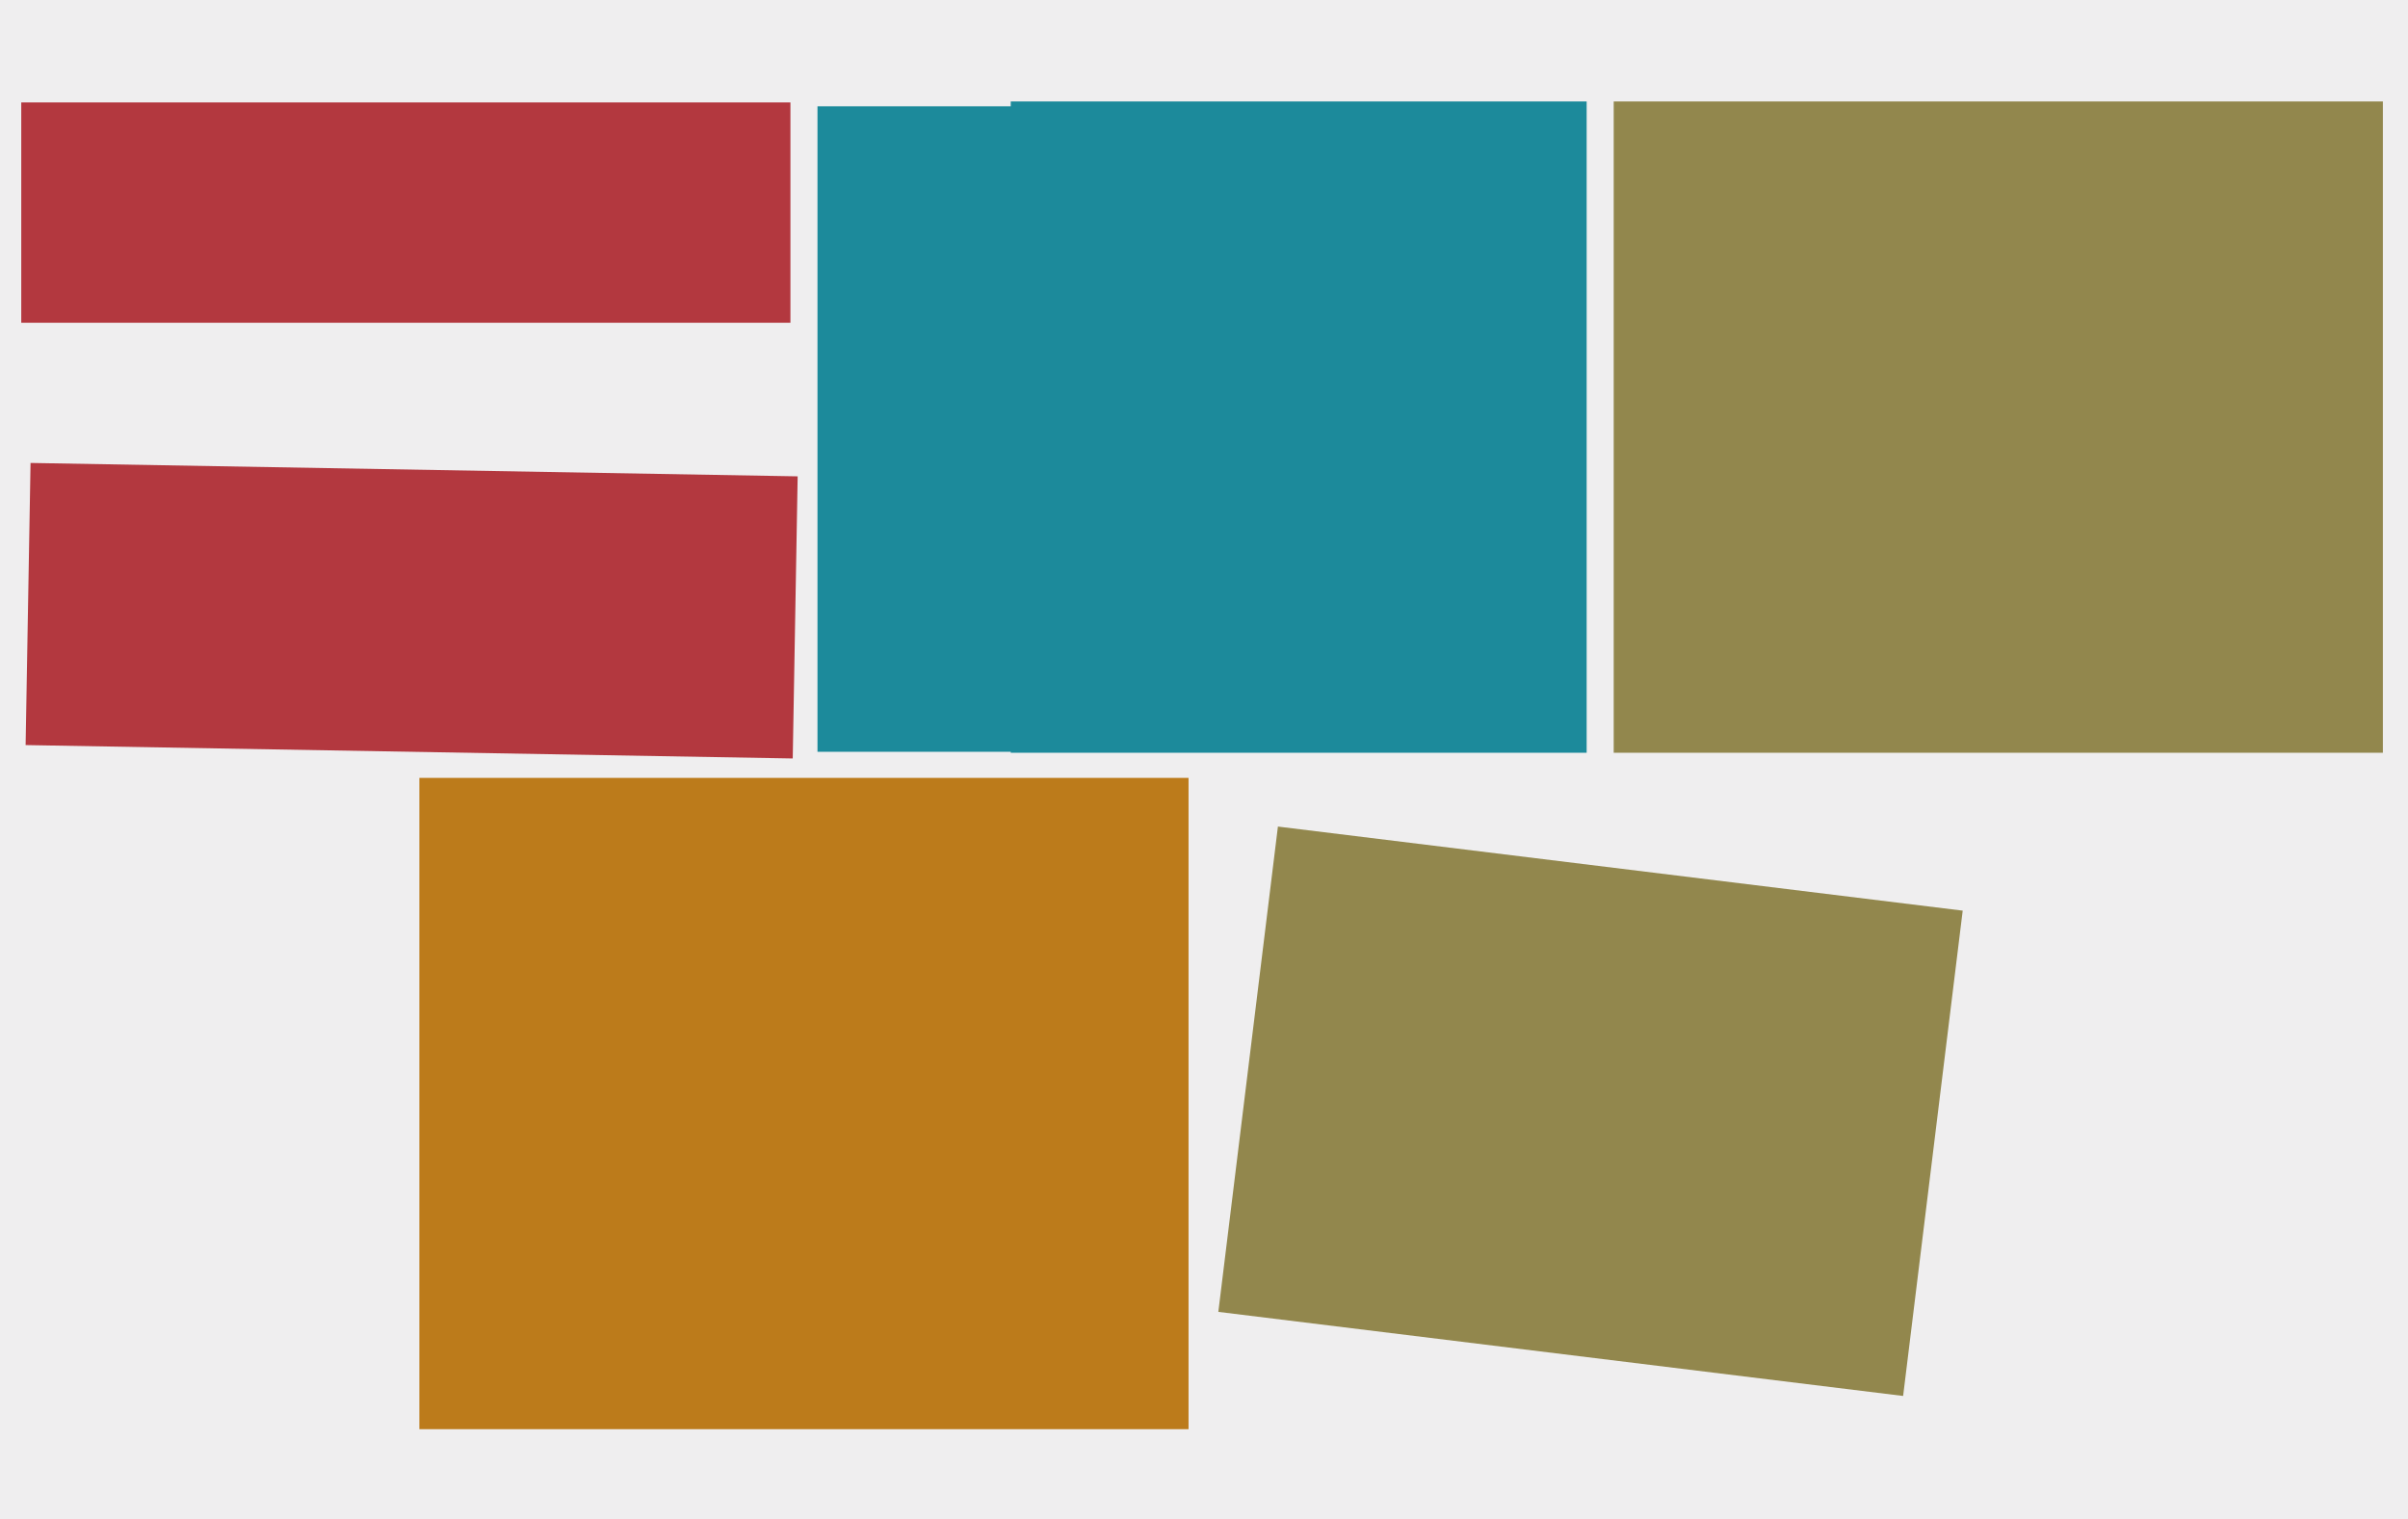
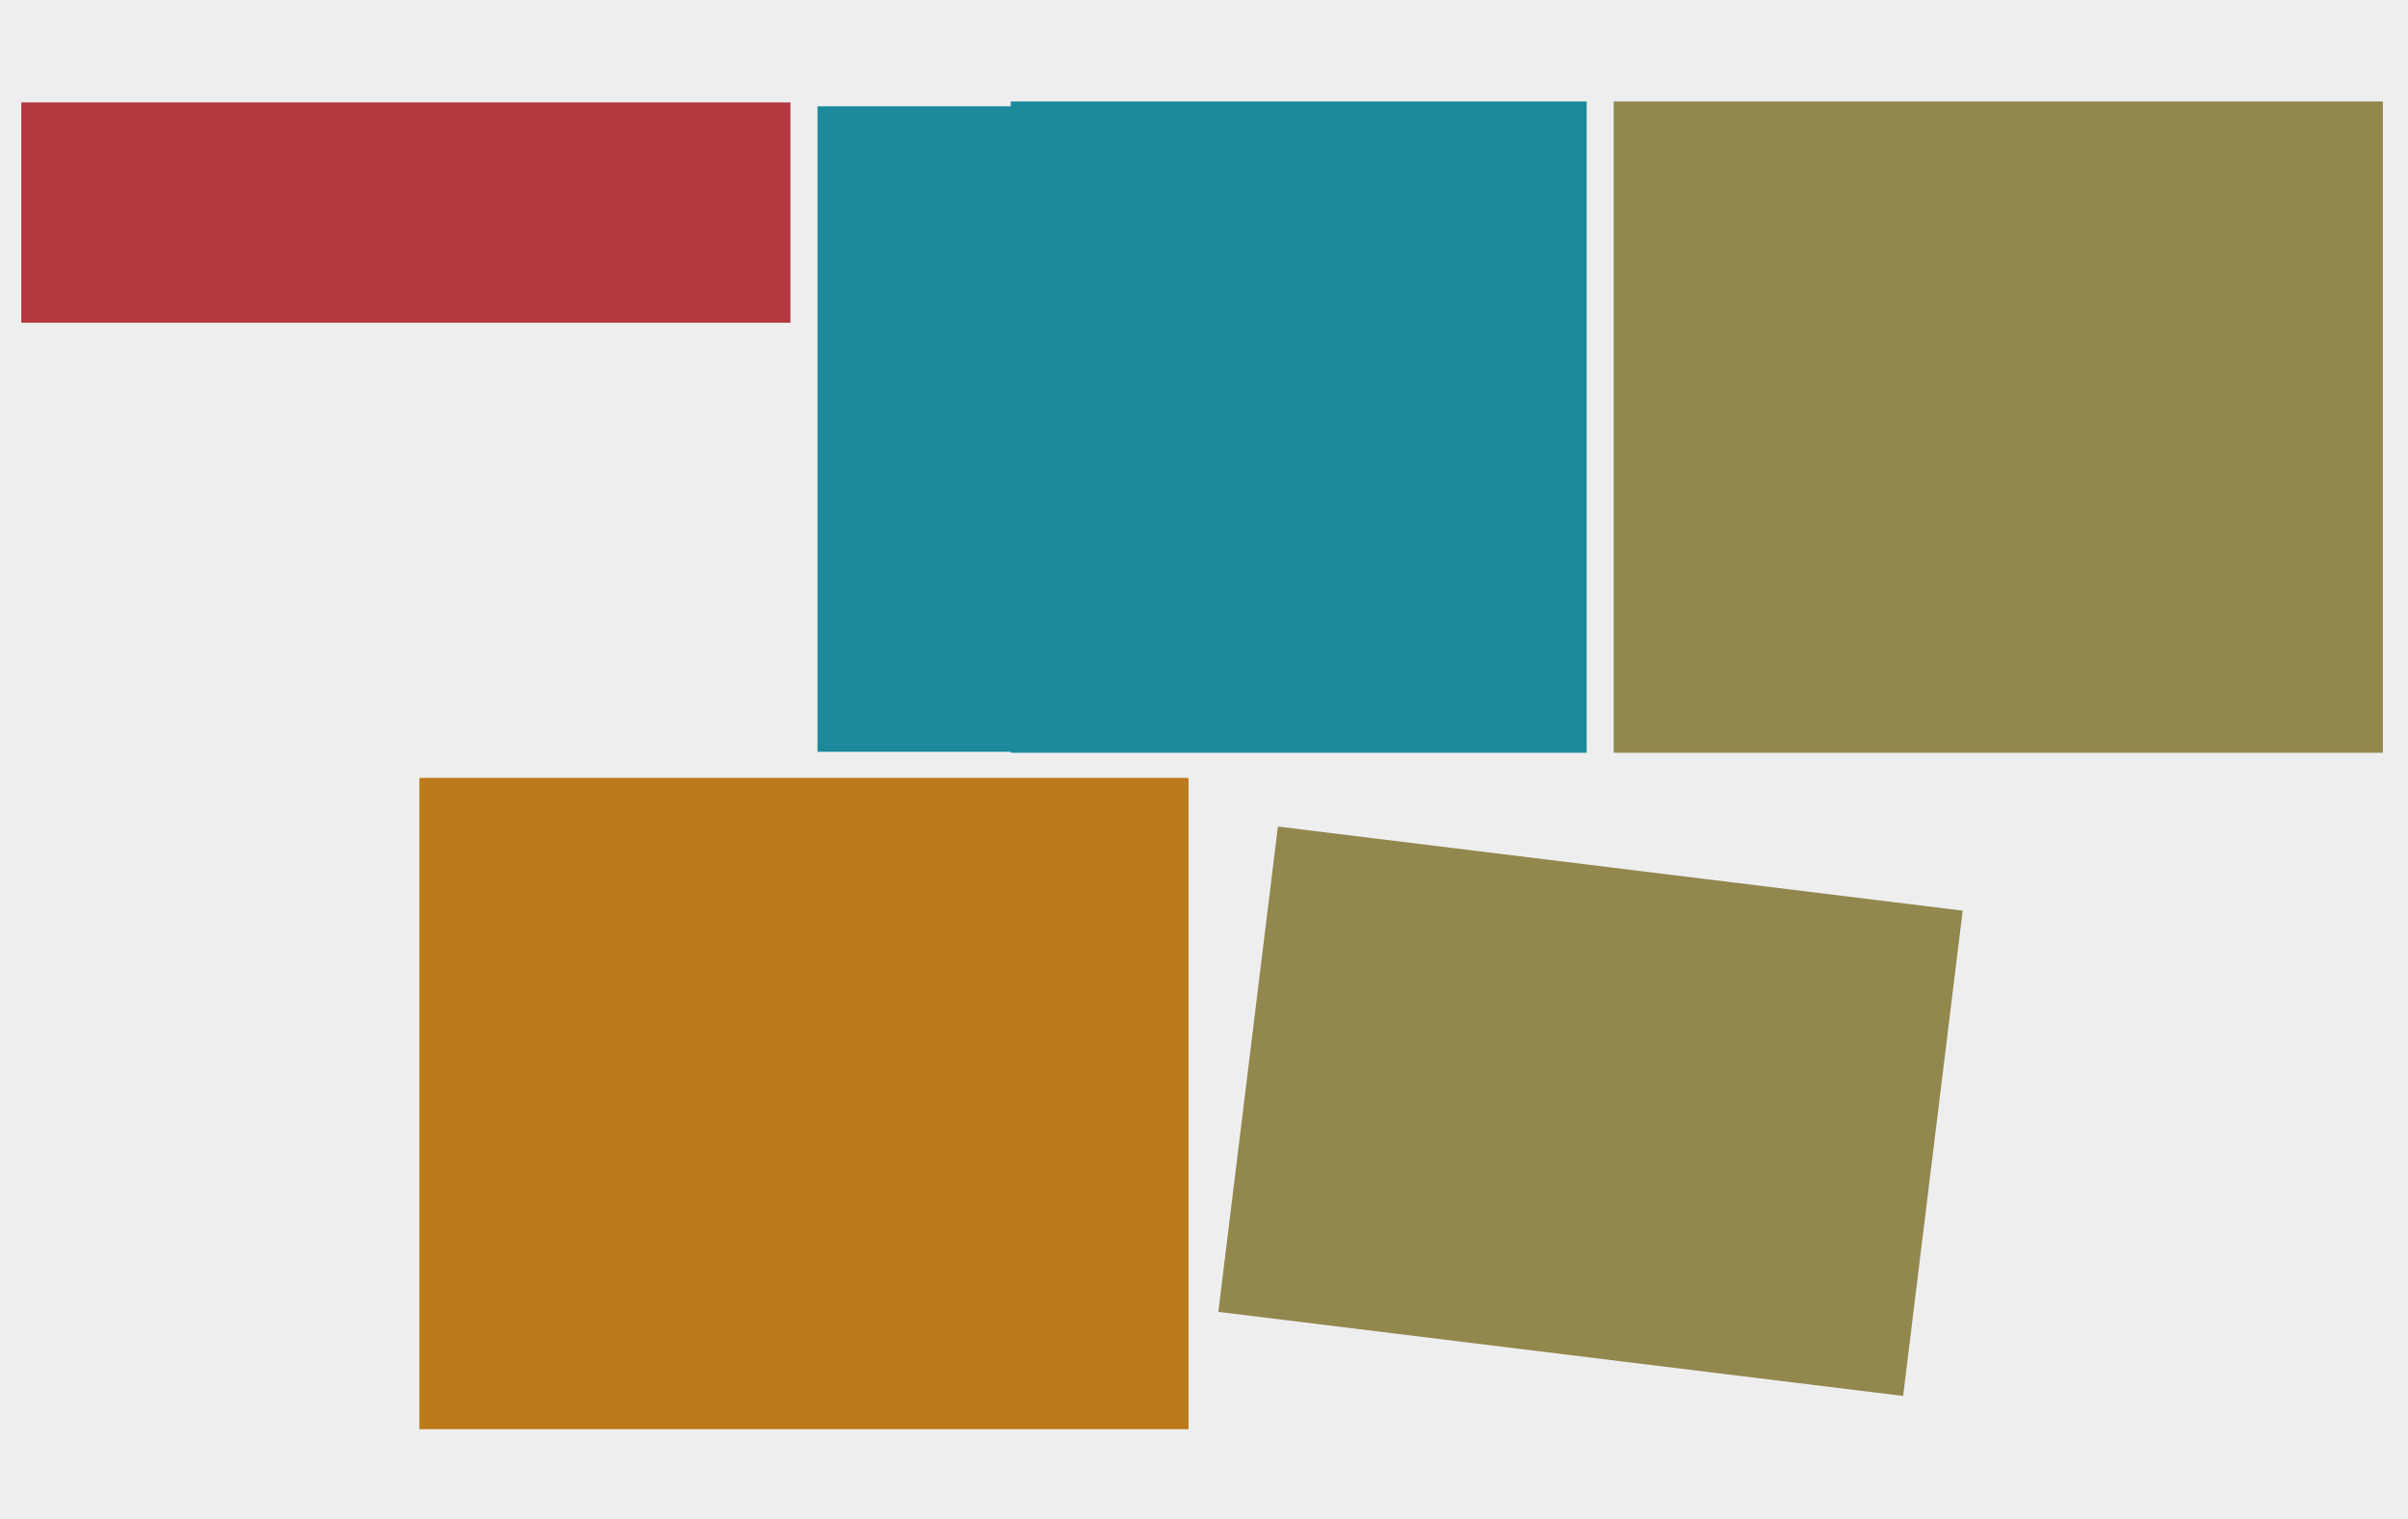
<svg xmlns="http://www.w3.org/2000/svg" width="623px" height="393px">
  <rect width="623" height="393" fill="rgb(239,238,239)" />
  <polygon points="307.5,369.75 108.5,369.75 108.5,201.25 307.5,201.25" fill="rgb(188,123,27)" />
  <polygon points="320.5,194.5 211.5,194.5 211.5,27.5 320.5,27.5" fill="rgb(28,138,155)" />
-   <polygon points="205.098,196.227 6.628,192.762 7.902,119.773 206.372,123.238" fill="rgb(179,56,63)" />
  <polygon points="492.377,361.155 315.207,339.402 330.623,213.845 507.793,235.598" fill="rgb(146,135,77)" />
  <polygon points="410.5,194.75 261.5,194.75 261.5,26.25 410.5,26.25" fill="rgb(28,138,155)" />
  <polygon points="616.5,194.75 417.5,194.75 417.5,26.25 616.5,26.25" fill="rgb(146,135,77)" />
  <polygon points="204.5,83.5 5.5,83.5 5.5,26.5 204.5,26.5" fill="rgb(179,56,63)" />
</svg>